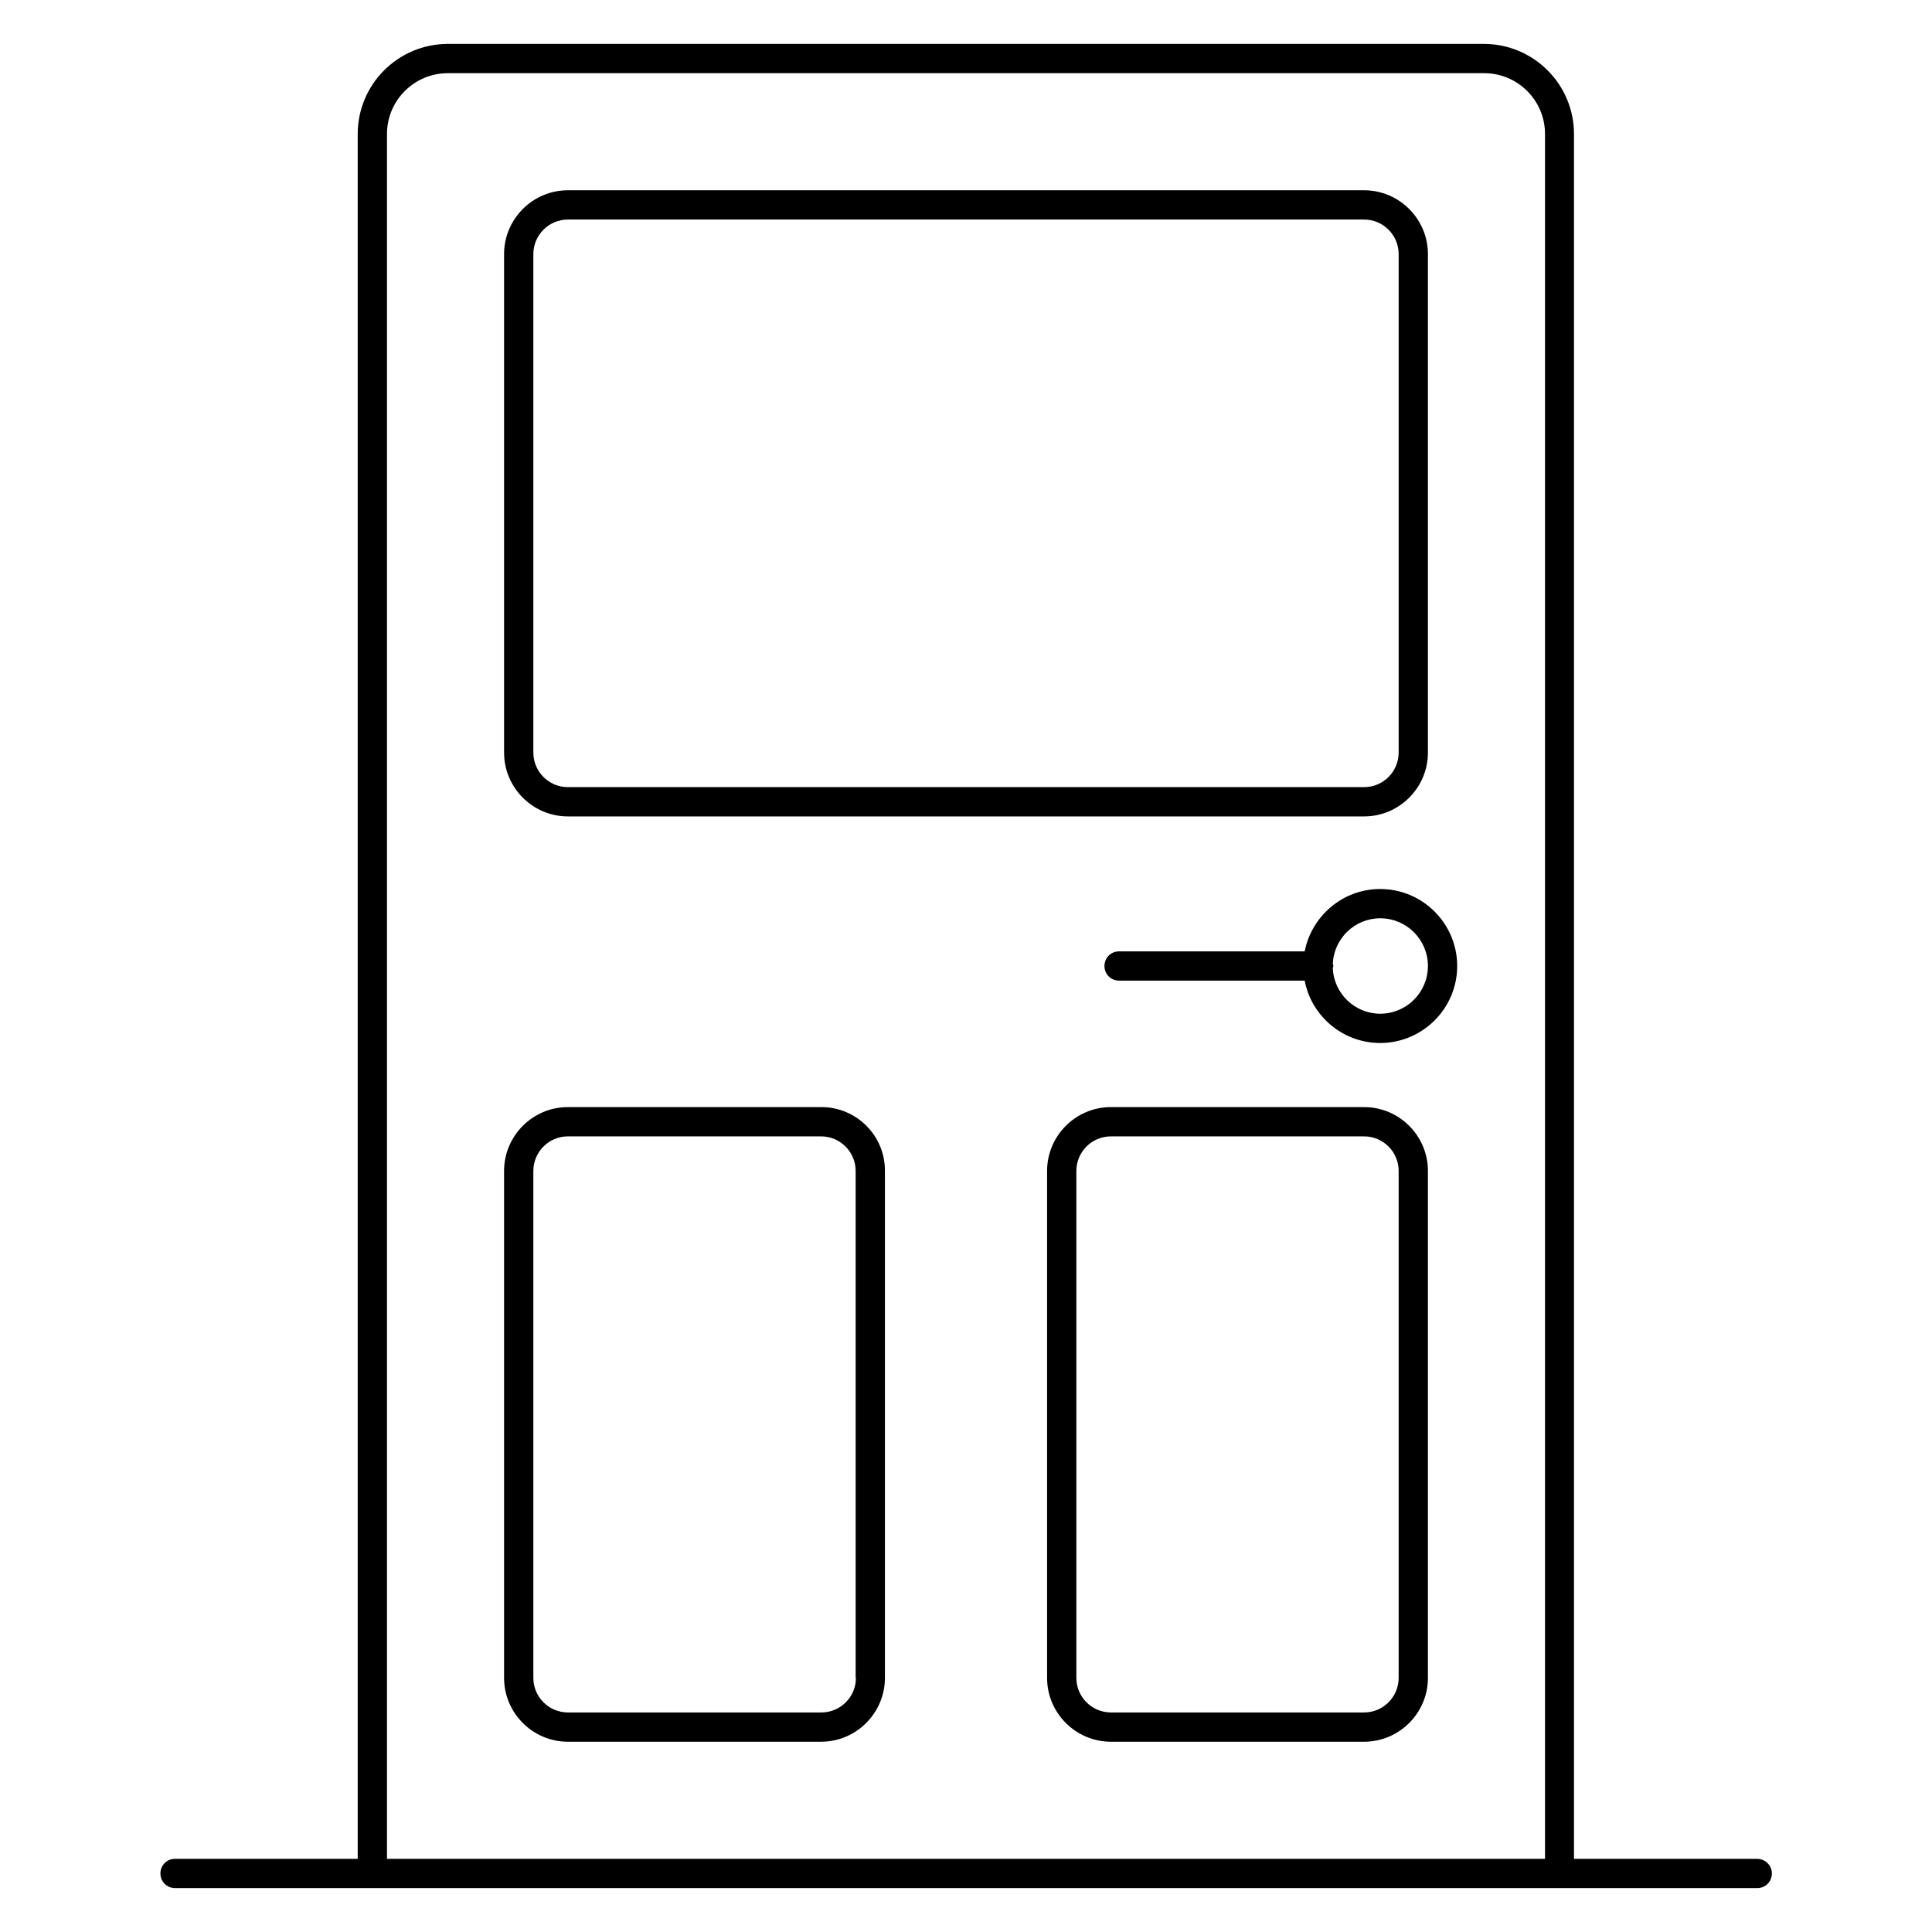
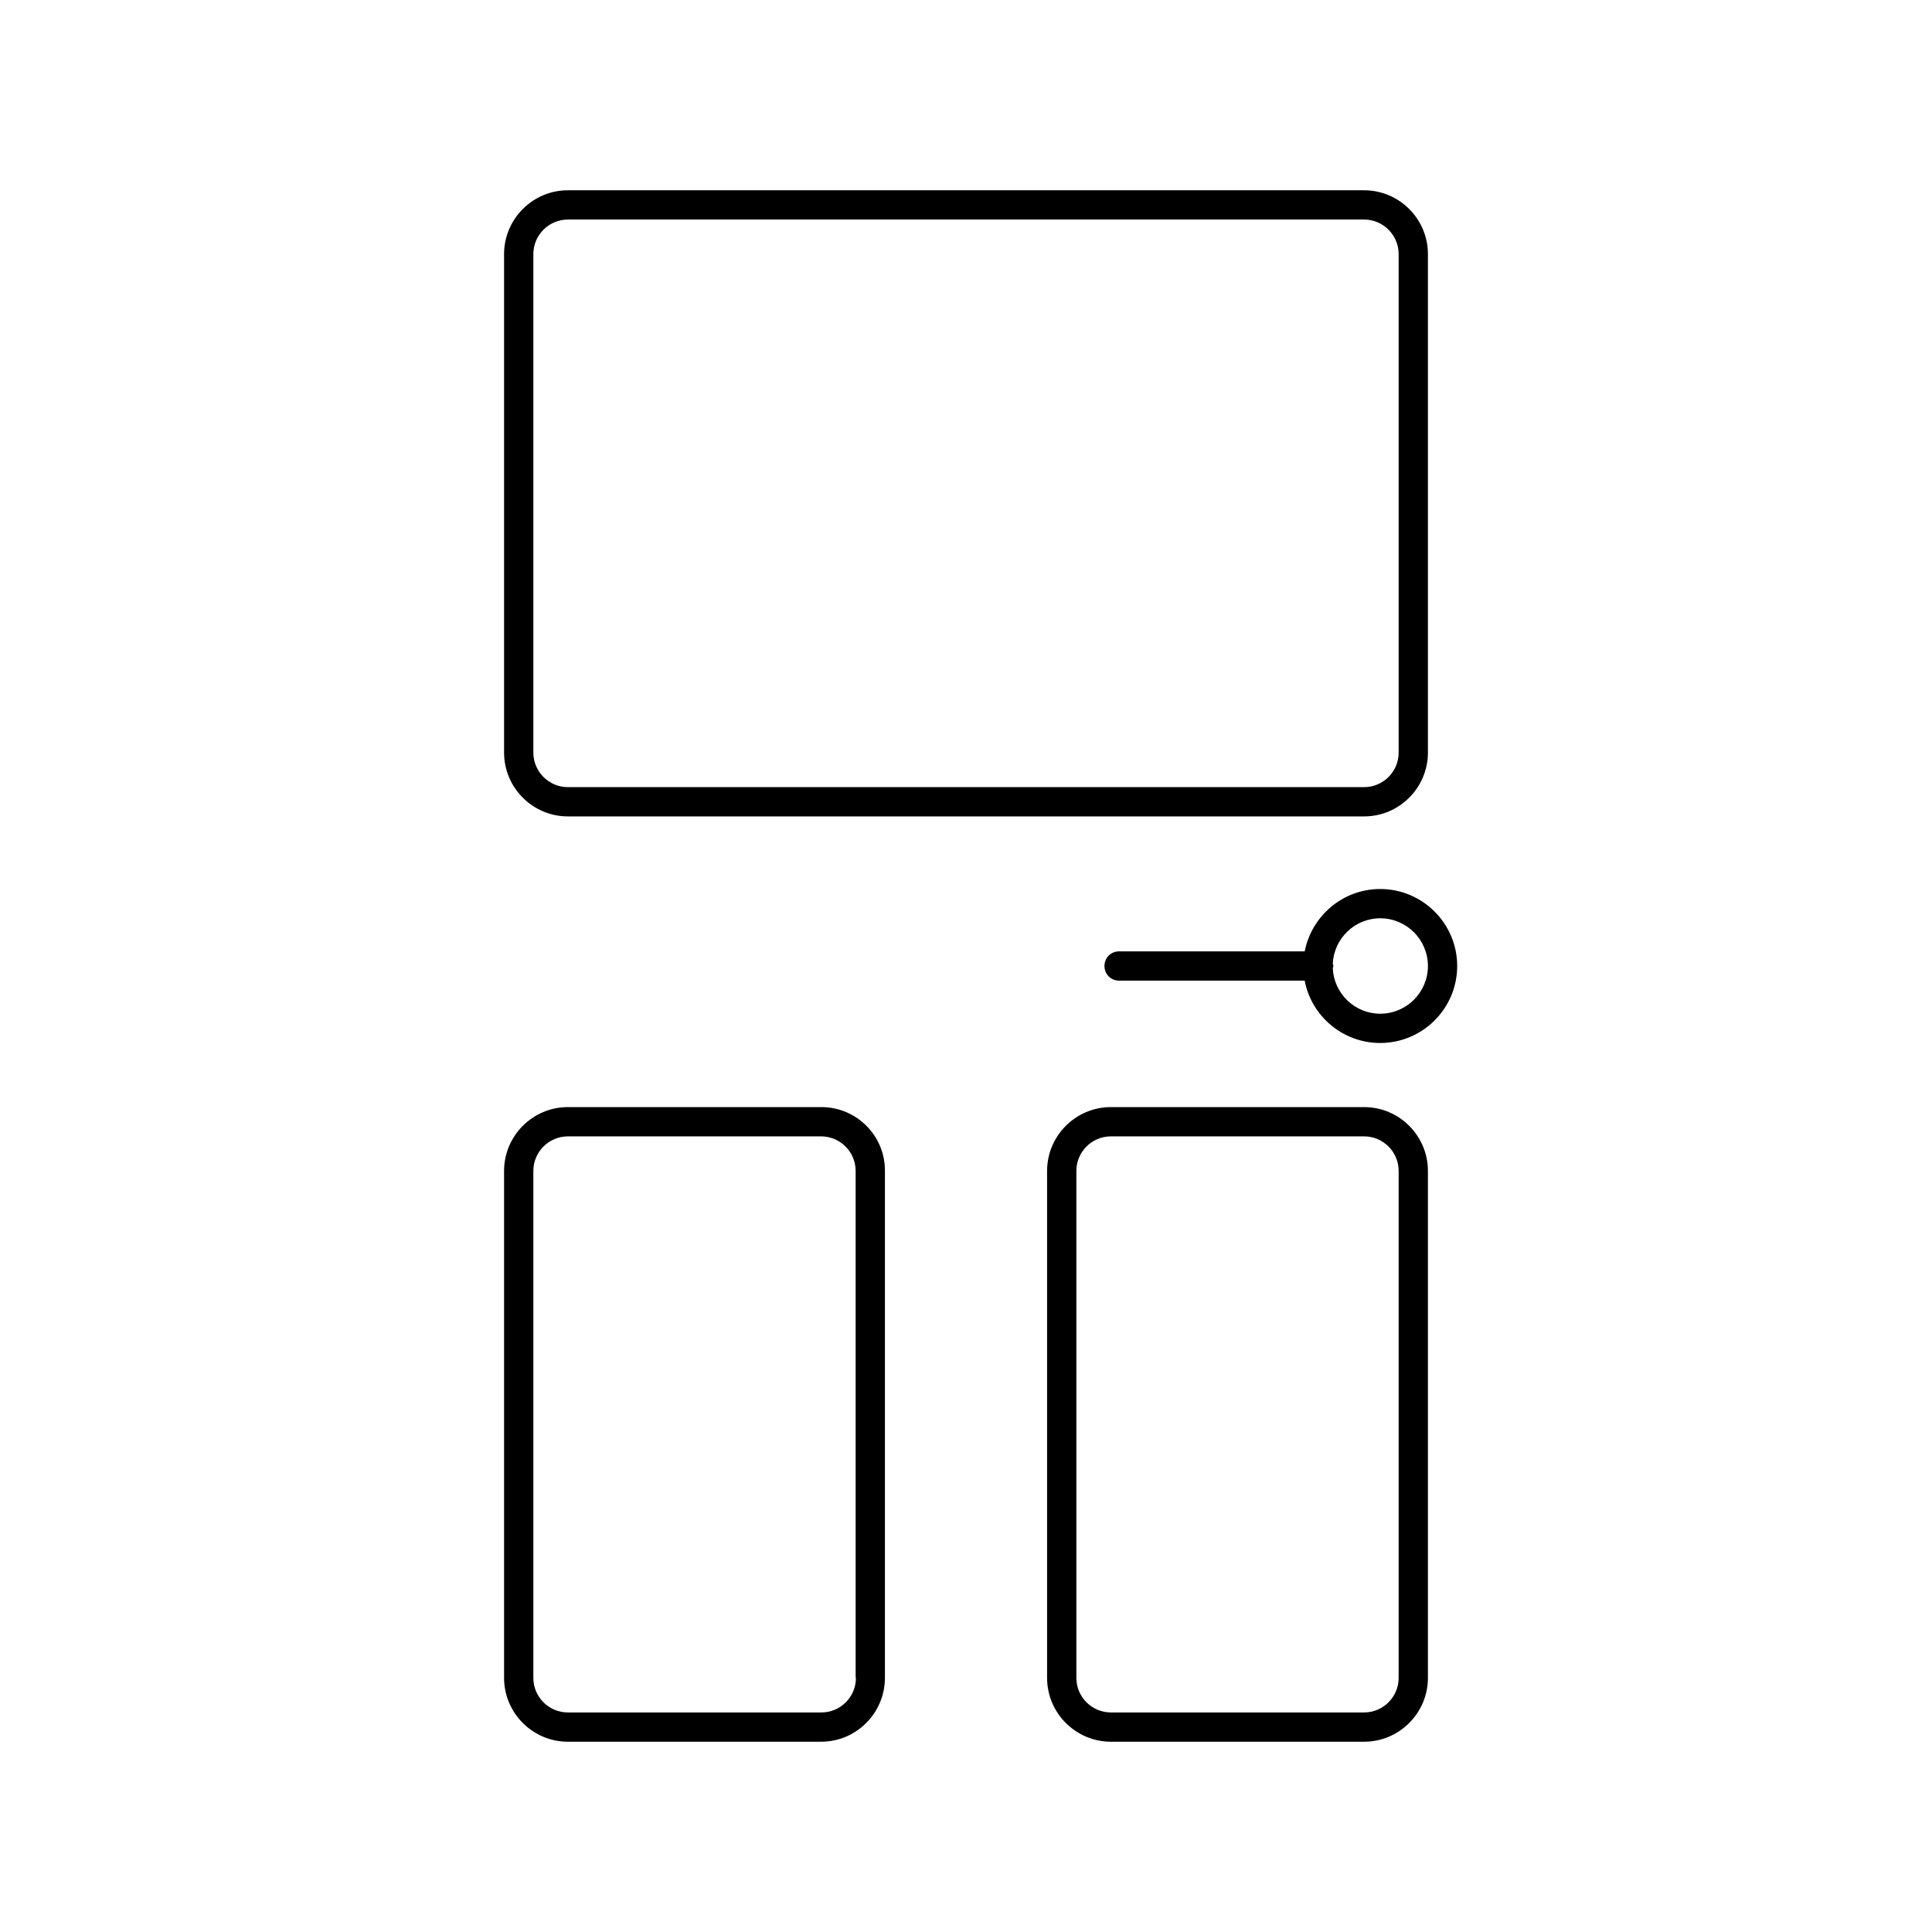
<svg xmlns="http://www.w3.org/2000/svg" id="Layer_1" style="enable-background:new 0 0 66 66;" viewBox="0 0 66 66" xml:space="preserve">
  <g>
    <path d="M28.06,37.82H19.4c-1.2,0-2.18,0.98-2.18,2.18v17.32c0,1.2,0.98,2.18,2.18,2.18h8.65c1.2,0,2.18-0.98,2.18-2.18V40 C30.24,38.8,29.26,37.82,28.06,37.82z M29.24,57.32c0,0.65-0.53,1.18-1.18,1.18H19.4c-0.65,0-1.18-0.53-1.18-1.18V40 c0-0.65,0.53-1.18,1.18-1.18h8.65c0.65,0,1.18,0.53,1.18,1.18V57.32z" />
    <path d="M46.6,37.82h-8.65c-1.2,0-2.18,0.98-2.18,2.18v17.32c0,1.2,0.98,2.18,2.18,2.18h8.65c1.2,0,2.18-0.98,2.18-2.18V40 C48.78,38.8,47.8,37.82,46.6,37.82z M47.78,57.32c0,0.65-0.53,1.18-1.18,1.18h-8.65c-0.65,0-1.18-0.53-1.18-1.18V40 c0-0.65,0.53-1.18,1.18-1.18h8.65c0.65,0,1.18,0.53,1.18,1.18V57.32z" />
    <path d="M19.4,27.89H46.6c1.2,0,2.18-0.98,2.18-2.18V8.68c0-1.2-0.98-2.18-2.18-2.18H19.4c-1.2,0-2.18,0.98-2.18,2.18v17.03 C17.22,26.91,18.2,27.89,19.4,27.89z M18.22,8.68c0-0.65,0.53-1.18,1.18-1.18H46.6c0.65,0,1.18,0.53,1.18,1.18v17.03 c0,0.65-0.53,1.18-1.18,1.18H19.4c-0.65,0-1.18-0.53-1.18-1.18V8.68z" />
    <path d="M47.15,30.37c-1.28,0-2.34,0.92-2.58,2.13h-6.34c-0.28,0-0.5,0.22-0.5,0.5s0.22,0.5,0.5,0.5h6.34 c0.23,1.21,1.3,2.13,2.58,2.13c1.45,0,2.63-1.18,2.63-2.63S48.6,30.37,47.15,30.37z M47.15,34.63c-0.87,0-1.58-0.69-1.62-1.55 c0-0.03,0.02-0.05,0.02-0.08c0-0.03-0.01-0.05-0.02-0.08c0.04-0.86,0.75-1.55,1.62-1.55c0.9,0,1.63,0.73,1.63,1.63 S48.05,34.63,47.15,34.63z" />
-     <path d="M60.02,63.5h-6.25V4.58c0-1.7-1.38-3.08-3.08-3.08H15.3c-1.7,0-3.08,1.38-3.08,3.08V63.5H5.98c-0.28,0-0.5,0.22-0.5,0.5 s0.22,0.5,0.5,0.5h54.05c0.28,0,0.5-0.22,0.5-0.5S60.3,63.5,60.02,63.5z M13.22,4.58c0-1.15,0.93-2.08,2.08-2.08H50.7 c1.15,0,2.08,0.93,2.08,2.08V63.5H13.22V4.58z" />
  </g>
</svg>